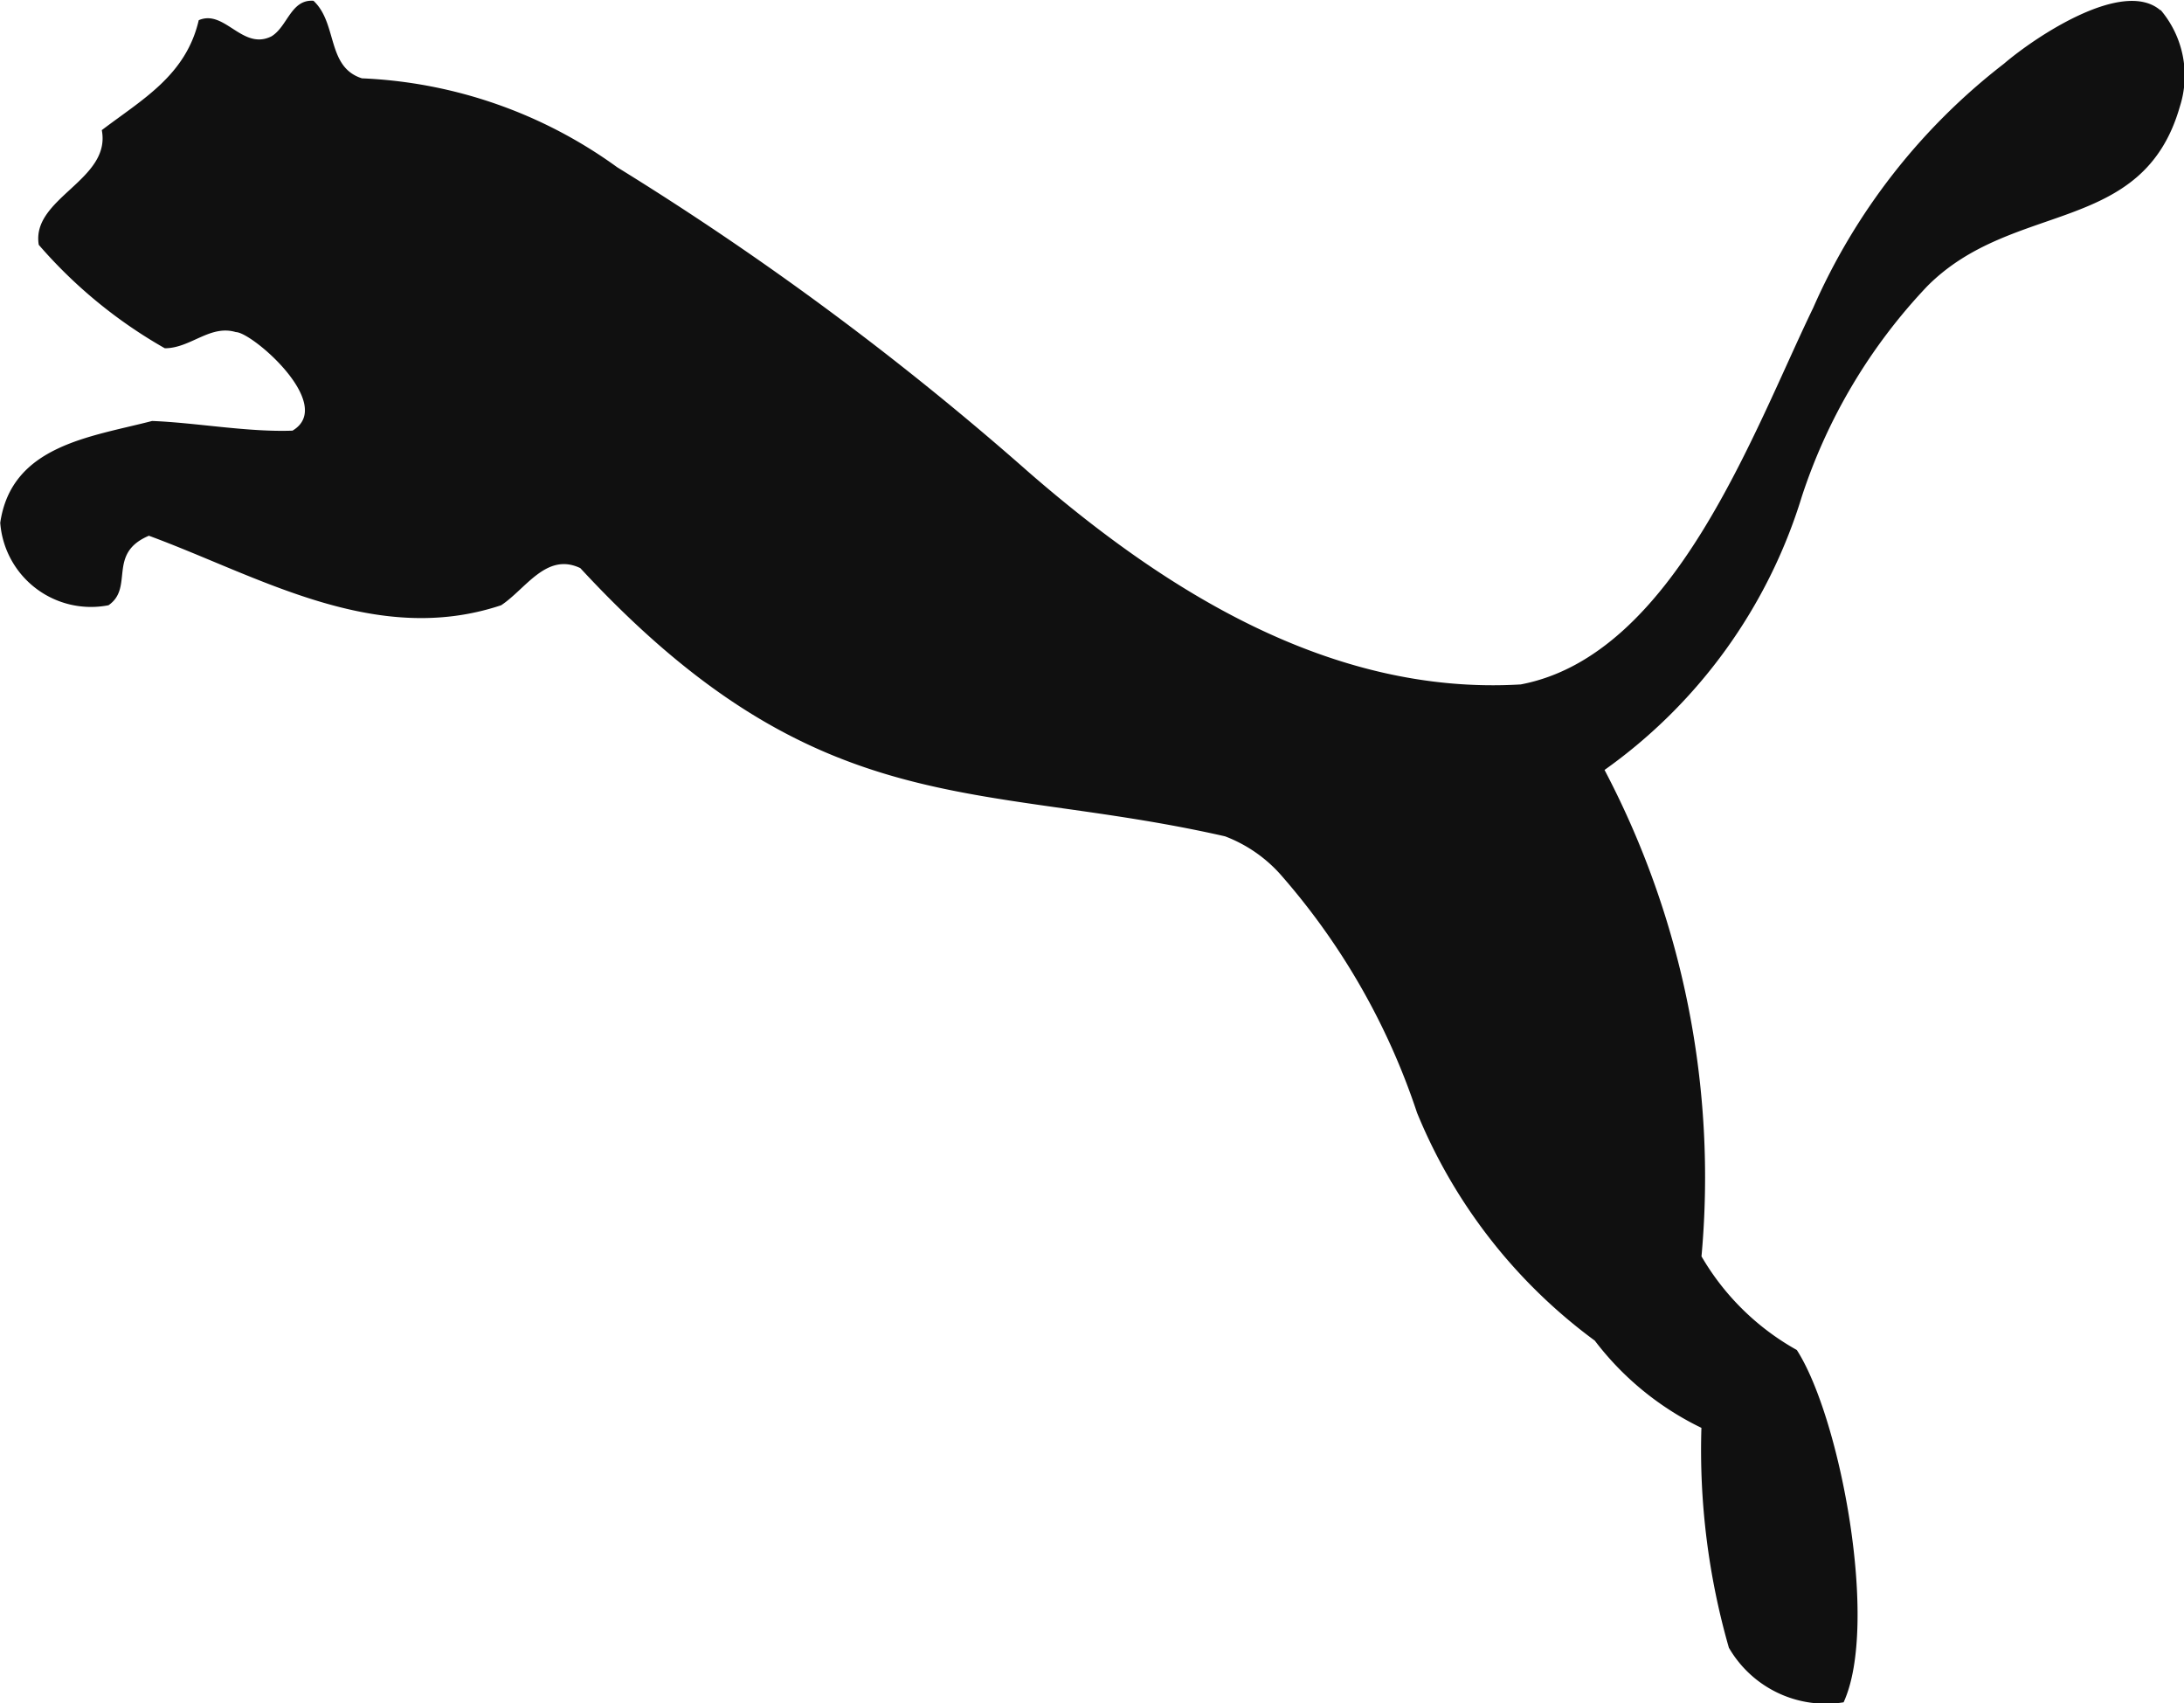
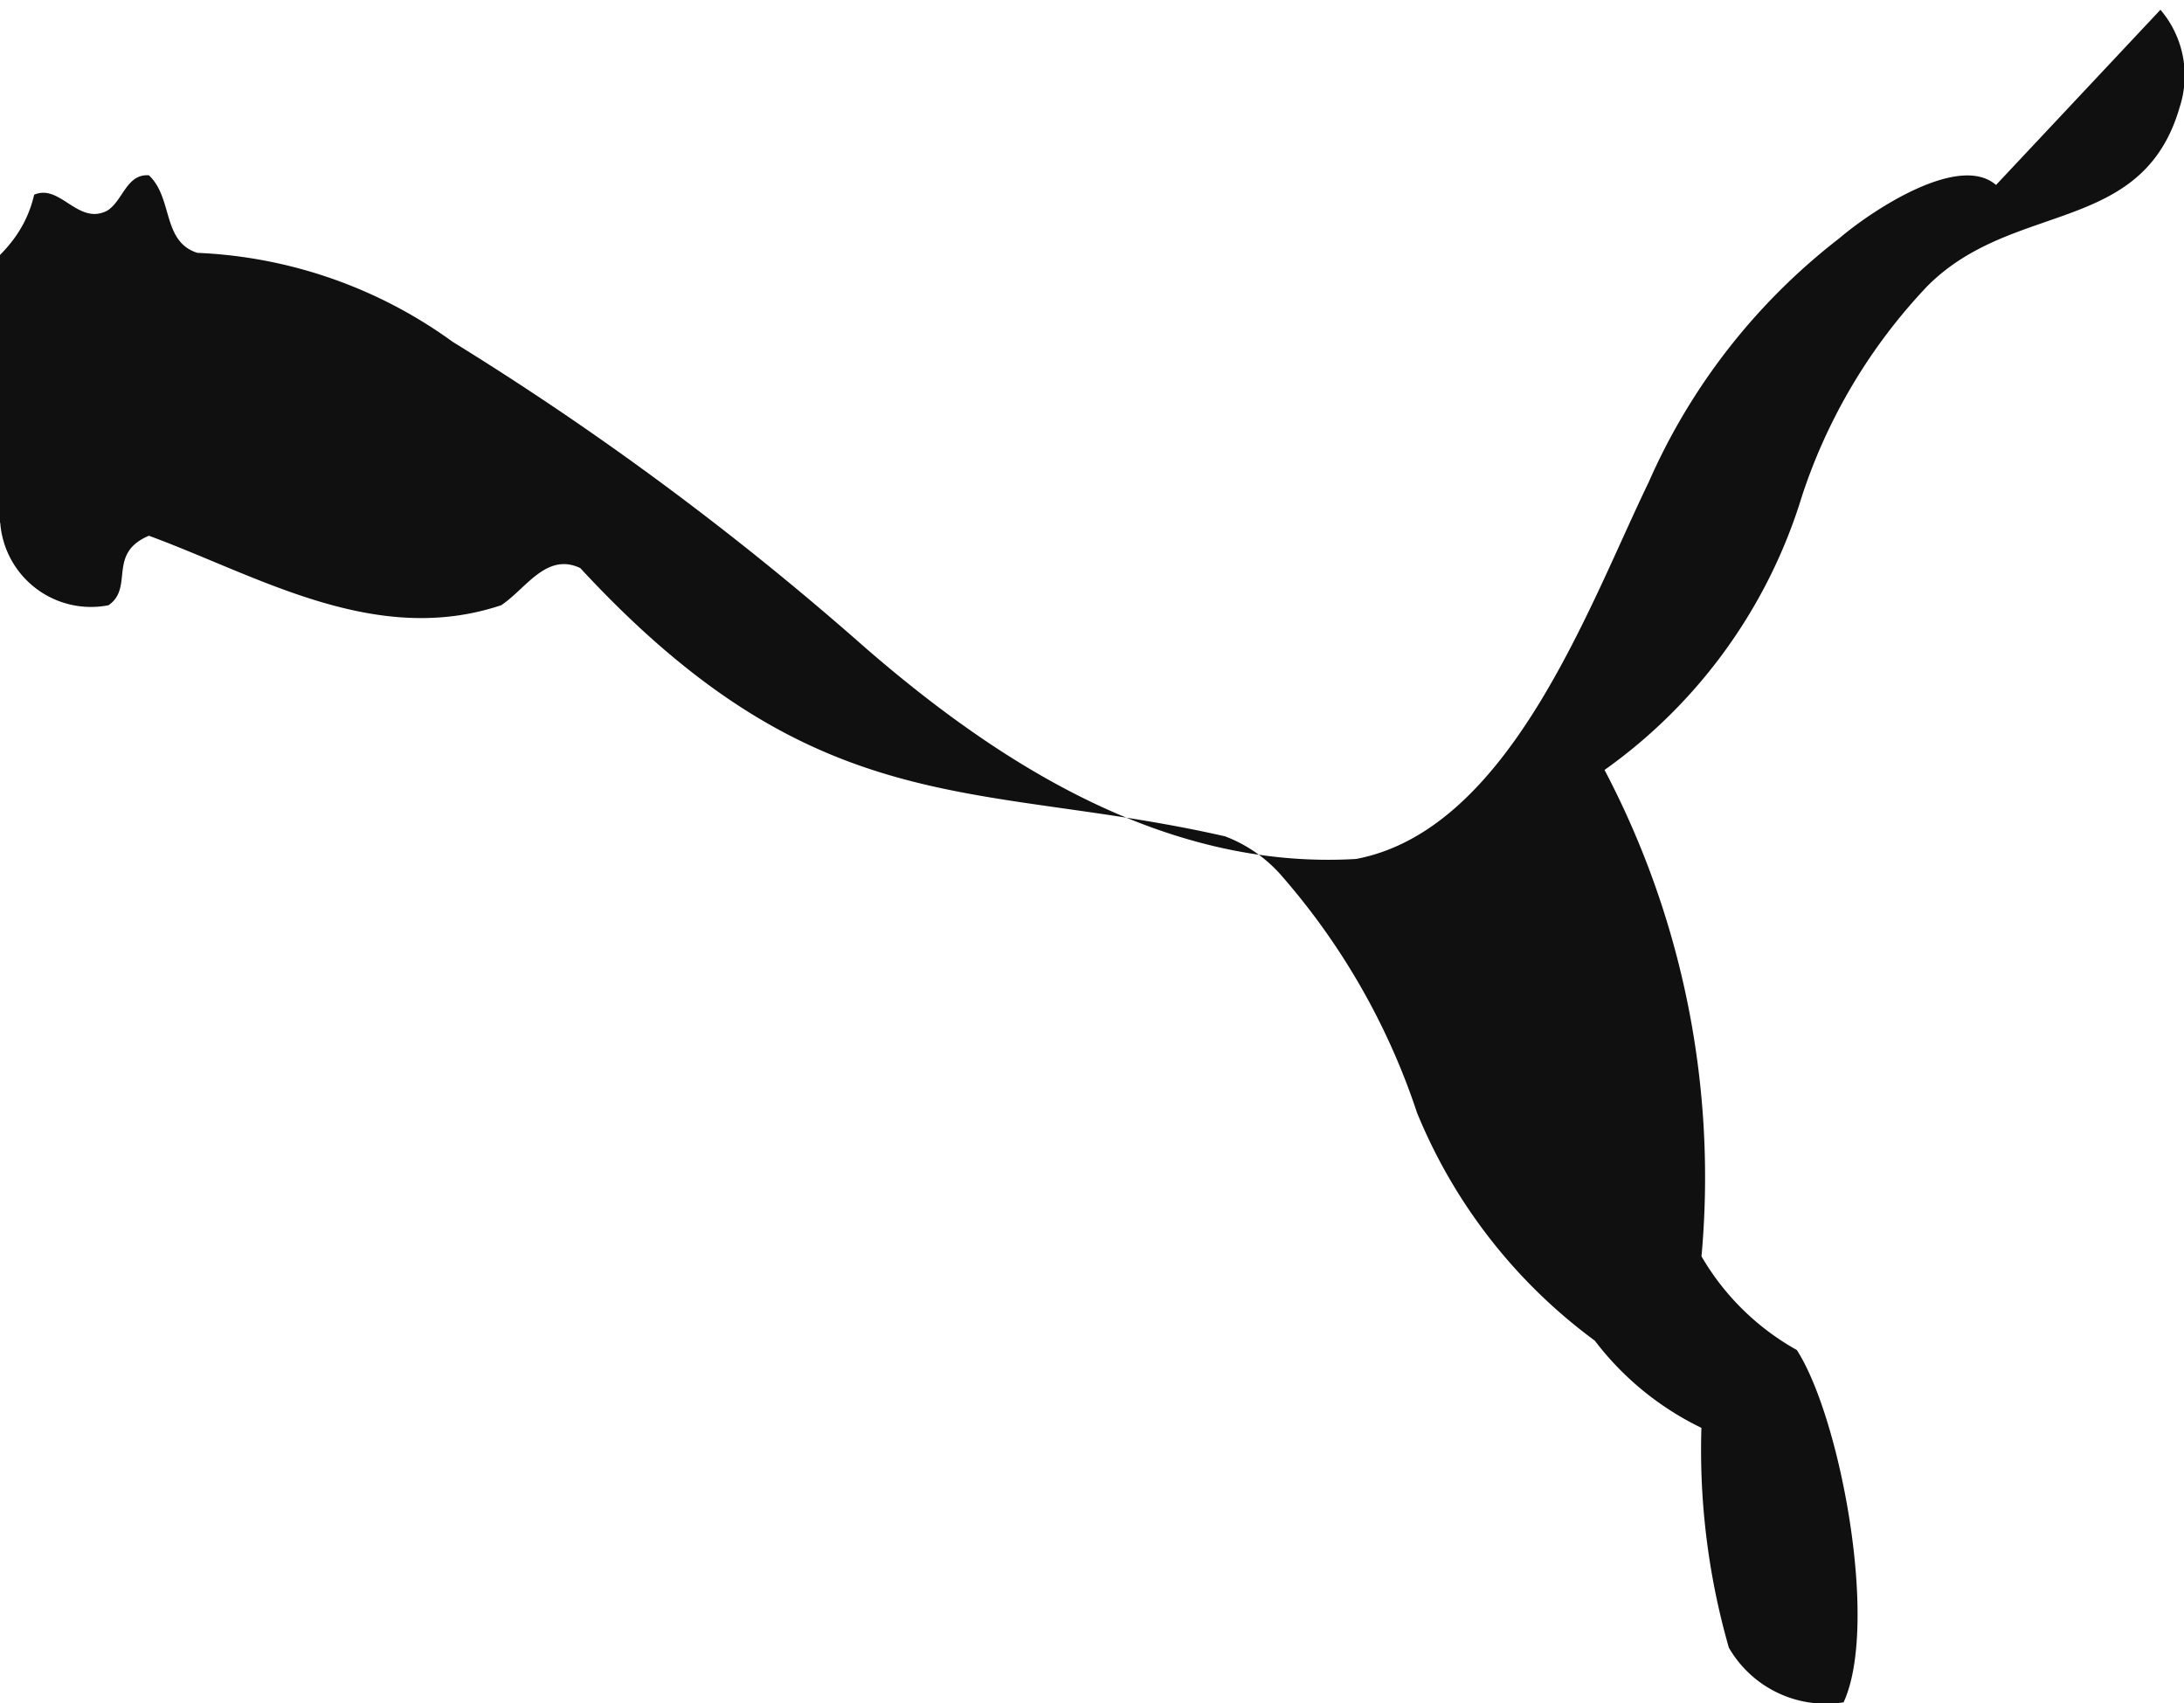
<svg xmlns="http://www.w3.org/2000/svg" id="Layer_1" data-name="Layer 1" viewBox="0 0 28 21.83">
  <defs>
    <style>.cls-1{fill:#101010;}</style>
  </defs>
  <title>brandlogo_puma</title>
-   <path class="cls-1" d="M96.245-75.935a1.3,1.3,0,0,1,.248,1.244c-.476,1.657-2.136,1.191-3.238,2.3a7.135,7.135,0,0,0-1.609,2.7,6.7,6.7,0,0,1-2.528,3.5,11.213,11.213,0,0,1,1.243,6.235,3.24,3.24,0,0,0,1.222,1.2c.56.87,1.057,3.522.6,4.516a1.437,1.437,0,0,1-1.471-.7,9.185,9.185,0,0,1-.352-2.818,3.783,3.783,0,0,1-1.367-1.118,6.843,6.843,0,0,1-2.279-2.921,8.837,8.837,0,0,0-1.761-3.066,1.817,1.817,0,0,0-.7-.477c-3.177-.723-5.2-.124-8.266-3.438-.435-.208-.7.269-1.015.476-1.616.538-3.107-.373-4.516-.891-.539.228-.187.663-.518.891a1.167,1.167,0,0,1-1.388-1.057c.145-.994,1.16-1.1,1.947-1.305.559.021,1.223.145,1.8.124.559-.331-.518-1.263-.726-1.263-.331-.1-.58.207-.911.207a6.146,6.146,0,0,1-1.616-1.326c-.1-.6.932-.828.808-1.47.518-.394,1.078-.7,1.243-1.409.332-.145.56.393.932.207.207-.124.249-.477.539-.456.311.29.166.849.621.994a6,6,0,0,1,3.273,1.14,38.636,38.636,0,0,1,5.283,3.915c1.719,1.492,3.854,2.859,6.3,2.714,1.968-.373,2.979-3.235,3.75-4.827a8.03,8.03,0,0,1,2.444-3.128c.409-.35,1.533-1.1,2.01-.684Z" transform="translate(-68.547 76.06)" />
+   <path class="cls-1" d="M96.245-75.935a1.3,1.3,0,0,1,.248,1.244c-.476,1.657-2.136,1.191-3.238,2.3a7.135,7.135,0,0,0-1.609,2.7,6.7,6.7,0,0,1-2.528,3.5,11.213,11.213,0,0,1,1.243,6.235,3.24,3.24,0,0,0,1.222,1.2c.56.87,1.057,3.522.6,4.516a1.437,1.437,0,0,1-1.471-.7,9.185,9.185,0,0,1-.352-2.818,3.783,3.783,0,0,1-1.367-1.118,6.843,6.843,0,0,1-2.279-2.921,8.837,8.837,0,0,0-1.761-3.066,1.817,1.817,0,0,0-.7-.477c-3.177-.723-5.2-.124-8.266-3.438-.435-.208-.7.269-1.015.476-1.616.538-3.107-.373-4.516-.891-.539.228-.187.663-.518.891a1.167,1.167,0,0,1-1.388-1.057a6.146,6.146,0,0,1-1.616-1.326c-.1-.6.932-.828.808-1.47.518-.394,1.078-.7,1.243-1.409.332-.145.56.393.932.207.207-.124.249-.477.539-.456.311.29.166.849.621.994a6,6,0,0,1,3.273,1.14,38.636,38.636,0,0,1,5.283,3.915c1.719,1.492,3.854,2.859,6.3,2.714,1.968-.373,2.979-3.235,3.75-4.827a8.03,8.03,0,0,1,2.444-3.128c.409-.35,1.533-1.1,2.01-.684Z" transform="translate(-68.547 76.06)" />
</svg>